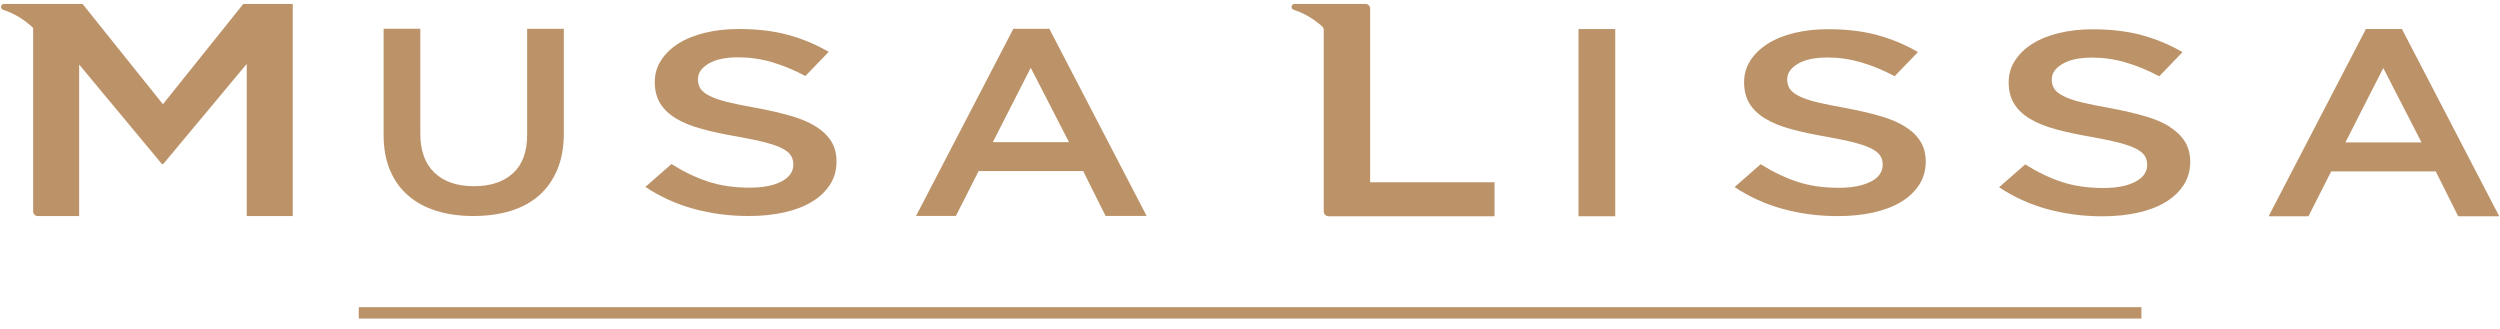
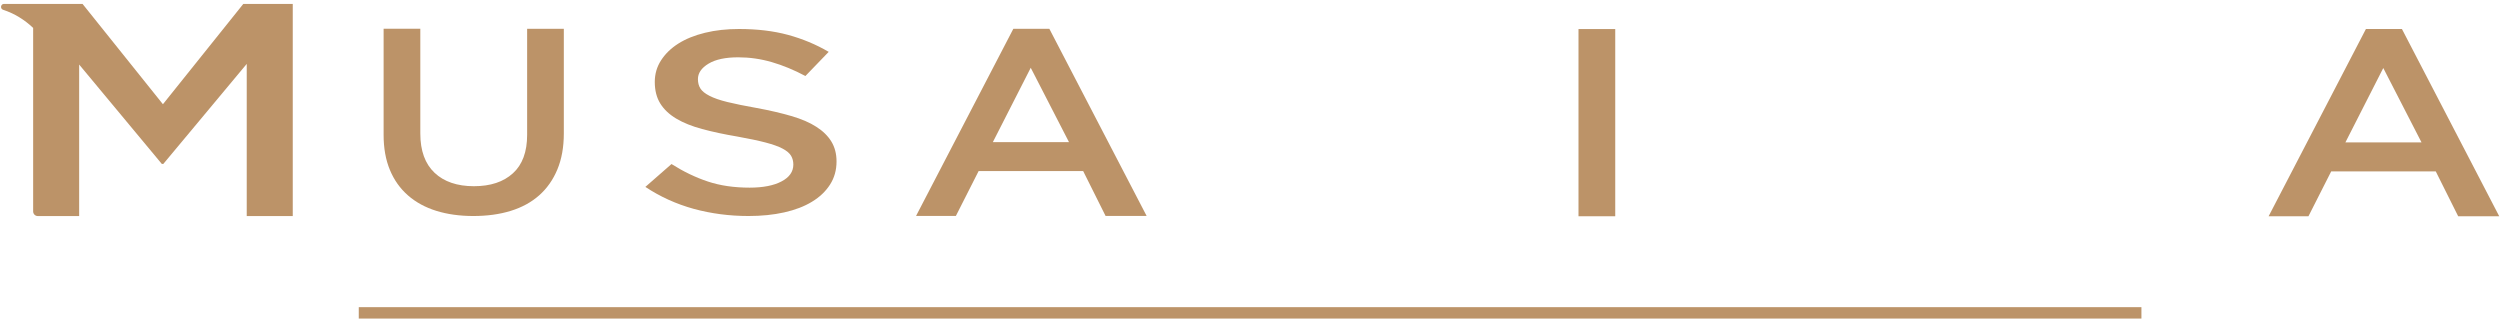
<svg xmlns="http://www.w3.org/2000/svg" width="205" height="27" viewBox="0 0 205 27" fill="none">
  <path d="M175.597 25.187H29.419V26.122H175.597V25.187Z" fill="#BC9368" />
-   <path d="M106.082 0.804C106.957 1.084 107.741 1.56 108.416 2.166C108.498 2.239 108.547 2.345 108.547 2.459V17.339C108.547 17.554 108.721 17.733 108.941 17.733H122.552V14.947H112.353V0.714C112.353 0.499 112.178 0.32 111.958 0.32H111.226H106.155C105.875 0.32 105.814 0.718 106.082 0.804Z" fill="#BC9368" />
  <path d="M196.958 2.378H194.006L186.027 17.733H189.293L191.159 14.053H199.732L201.57 17.733H204.937L196.958 2.378ZM192.322 11.678L195.429 5.578L198.565 11.678H192.322Z" fill="#BC9368" />
-   <path d="M153.405 14.886C152.759 15.228 151.884 15.399 150.782 15.399C149.505 15.399 148.367 15.232 147.362 14.899C146.358 14.565 145.362 14.085 144.377 13.463L142.234 15.338C143.45 16.147 144.776 16.745 146.203 17.135C147.635 17.526 149.131 17.721 150.697 17.721C151.758 17.721 152.734 17.623 153.621 17.424C154.507 17.225 155.268 16.936 155.898 16.55C156.533 16.167 157.025 15.696 157.378 15.143C157.732 14.59 157.911 13.959 157.911 13.248C157.911 12.621 157.769 12.081 157.488 11.617C157.208 11.157 156.797 10.751 156.252 10.405C155.711 10.055 155.028 9.763 154.202 9.523C153.381 9.283 152.433 9.063 151.368 8.864C150.4 8.693 149.599 8.53 148.973 8.376C148.342 8.221 147.85 8.051 147.492 7.863C147.135 7.68 146.887 7.481 146.752 7.266C146.618 7.054 146.549 6.798 146.549 6.501C146.549 6.005 146.838 5.582 147.419 5.236C148.001 4.887 148.81 4.716 149.855 4.716C150.782 4.716 151.701 4.846 152.608 5.11C153.515 5.375 154.434 5.753 155.361 6.249L157.273 4.269C156.228 3.659 155.113 3.195 153.926 2.874C152.738 2.552 151.4 2.394 149.912 2.394C148.908 2.394 147.98 2.496 147.135 2.703C146.285 2.91 145.561 3.203 144.955 3.585C144.353 3.968 143.877 4.427 143.532 4.96C143.186 5.493 143.015 6.086 143.015 6.737C143.015 7.432 143.166 8.022 143.467 8.506C143.767 8.99 144.203 9.401 144.776 9.742C145.349 10.084 146.053 10.368 146.899 10.596C147.741 10.824 148.704 11.031 149.79 11.214C150.738 11.385 151.51 11.548 152.1 11.702C152.69 11.857 153.157 12.024 153.495 12.203C153.832 12.381 154.064 12.577 154.194 12.788C154.32 13 154.381 13.244 154.381 13.512C154.381 14.094 154.056 14.557 153.409 14.895L153.405 14.886Z" fill="#BC9368" />
-   <path d="M177.947 10.413C177.406 10.063 176.723 9.771 175.898 9.531C175.076 9.291 174.129 9.071 173.063 8.872C172.095 8.701 171.294 8.539 170.668 8.384C170.038 8.229 169.546 8.059 169.188 7.872C168.83 7.689 168.582 7.489 168.448 7.274C168.313 7.062 168.244 6.806 168.244 6.509C168.244 6.013 168.533 5.59 169.115 5.245C169.696 4.895 170.505 4.724 171.55 4.724C172.478 4.724 173.397 4.854 174.303 5.119C175.21 5.383 176.129 5.761 177.057 6.257L178.968 4.277C177.923 3.667 176.809 3.203 175.621 2.882C174.434 2.561 173.096 2.402 171.607 2.402C170.603 2.402 169.676 2.504 168.83 2.711C167.98 2.918 167.256 3.211 166.65 3.594C166.048 3.976 165.573 4.435 165.227 4.968C164.881 5.501 164.71 6.094 164.71 6.745C164.71 7.441 164.861 8.03 165.162 8.514C165.463 8.998 165.898 9.409 166.471 9.75C167.041 10.092 167.748 10.377 168.59 10.604C169.432 10.832 170.395 11.04 171.481 11.223C172.429 11.393 173.201 11.556 173.791 11.71C174.381 11.865 174.848 12.032 175.186 12.211C175.523 12.39 175.755 12.585 175.881 12.796C176.007 13.008 176.068 13.252 176.068 13.52C176.068 14.102 175.743 14.565 175.096 14.903C174.45 15.244 173.576 15.415 172.474 15.415C171.197 15.415 170.058 15.248 169.054 14.915C168.049 14.582 167.053 14.102 166.069 13.479L163.926 15.354C165.141 16.163 166.467 16.761 167.895 17.152C169.326 17.542 170.822 17.737 172.384 17.737C173.445 17.737 174.421 17.64 175.308 17.44C176.194 17.241 176.955 16.952 177.585 16.566C178.22 16.184 178.712 15.712 179.065 15.159C179.419 14.606 179.598 13.976 179.598 13.264C179.598 12.638 179.456 12.097 179.175 11.633C178.895 11.174 178.484 10.767 177.939 10.421L177.947 10.413Z" fill="#BC9368" />
  <path d="M132.45 2.382H129.437V17.733H132.45V2.382Z" fill="#BC9368" />
  <path d="M33.461 16.029C34.104 16.59 34.876 17.009 35.779 17.29C36.682 17.57 37.694 17.713 38.813 17.713C39.931 17.713 40.972 17.575 41.883 17.29C42.794 17.009 43.571 16.586 44.213 16.017C44.856 15.448 45.352 14.74 45.706 13.89C46.059 13.04 46.234 12.056 46.234 10.934V2.361H43.225V11.06C43.225 12.455 42.835 13.508 42.058 14.211C41.281 14.919 40.216 15.269 38.858 15.269C37.499 15.269 36.409 14.903 35.633 14.167C34.856 13.431 34.466 12.361 34.466 10.95V2.357H31.456V11.056C31.456 12.15 31.627 13.109 31.973 13.939C32.318 14.768 32.81 15.46 33.453 16.021L33.461 16.029Z" fill="#BC9368" />
  <path d="M80.243 14.028H88.82L90.658 17.709H94.025L86.046 2.361H83.094L75.115 17.709H78.381L80.247 14.028H80.243ZM84.521 5.558L87.657 11.653H81.414L84.521 5.558Z" fill="#BC9368" />
  <path d="M13.36 8.547L6.768 0.32H0.33C0.05 0.32 -0.011 0.718 0.257 0.804C1.184 1.105 2.014 1.621 2.718 2.288V17.334C2.718 17.546 2.888 17.717 3.1 17.717H6.491V5.293L13.27 13.443H13.392L20.232 5.24V17.717H24.006V0.32H19.952L13.36 8.547Z" fill="#BC9368" />
  <path d="M64.091 14.874C63.444 15.216 62.57 15.387 61.468 15.387C60.191 15.387 59.052 15.22 58.048 14.886C57.043 14.553 56.047 14.073 55.063 13.451L52.92 15.326C54.136 16.135 55.461 16.733 56.889 17.127C58.32 17.517 59.817 17.713 61.382 17.713C62.444 17.713 63.42 17.615 64.306 17.416C65.193 17.217 65.953 16.928 66.583 16.542C67.218 16.159 67.71 15.688 68.064 15.134C68.418 14.582 68.596 13.947 68.596 13.239C68.596 12.613 68.454 12.072 68.174 11.609C67.893 11.149 67.482 10.743 66.937 10.397C66.396 10.047 65.713 9.754 64.888 9.514C64.066 9.275 63.119 9.051 62.053 8.856C61.085 8.685 60.284 8.522 59.654 8.368C59.024 8.213 58.532 8.042 58.174 7.855C57.816 7.672 57.568 7.473 57.434 7.258C57.299 7.046 57.23 6.79 57.23 6.489C57.23 5.993 57.519 5.57 58.1 5.22C58.682 4.87 59.491 4.7 60.536 4.7C61.464 4.7 62.383 4.83 63.289 5.094C64.196 5.358 65.115 5.737 66.043 6.233L67.954 4.252C66.909 3.642 65.794 3.179 64.607 2.857C63.42 2.536 62.082 2.378 60.593 2.378C59.589 2.378 58.662 2.479 57.812 2.687C56.962 2.894 56.238 3.187 55.632 3.569C55.026 3.951 54.554 4.411 54.209 4.944C53.863 5.476 53.692 6.07 53.692 6.721C53.692 7.416 53.843 8.006 54.144 8.49C54.445 8.974 54.88 9.384 55.453 9.726C56.027 10.068 56.73 10.352 57.576 10.58C58.418 10.808 59.382 11.015 60.467 11.198C61.415 11.369 62.187 11.531 62.777 11.686C63.367 11.841 63.834 12.007 64.172 12.186C64.51 12.365 64.741 12.56 64.867 12.772C64.993 12.983 65.054 13.227 65.054 13.496C65.054 14.077 64.729 14.541 64.082 14.878L64.091 14.874Z" fill="#BC9368" />
</svg>